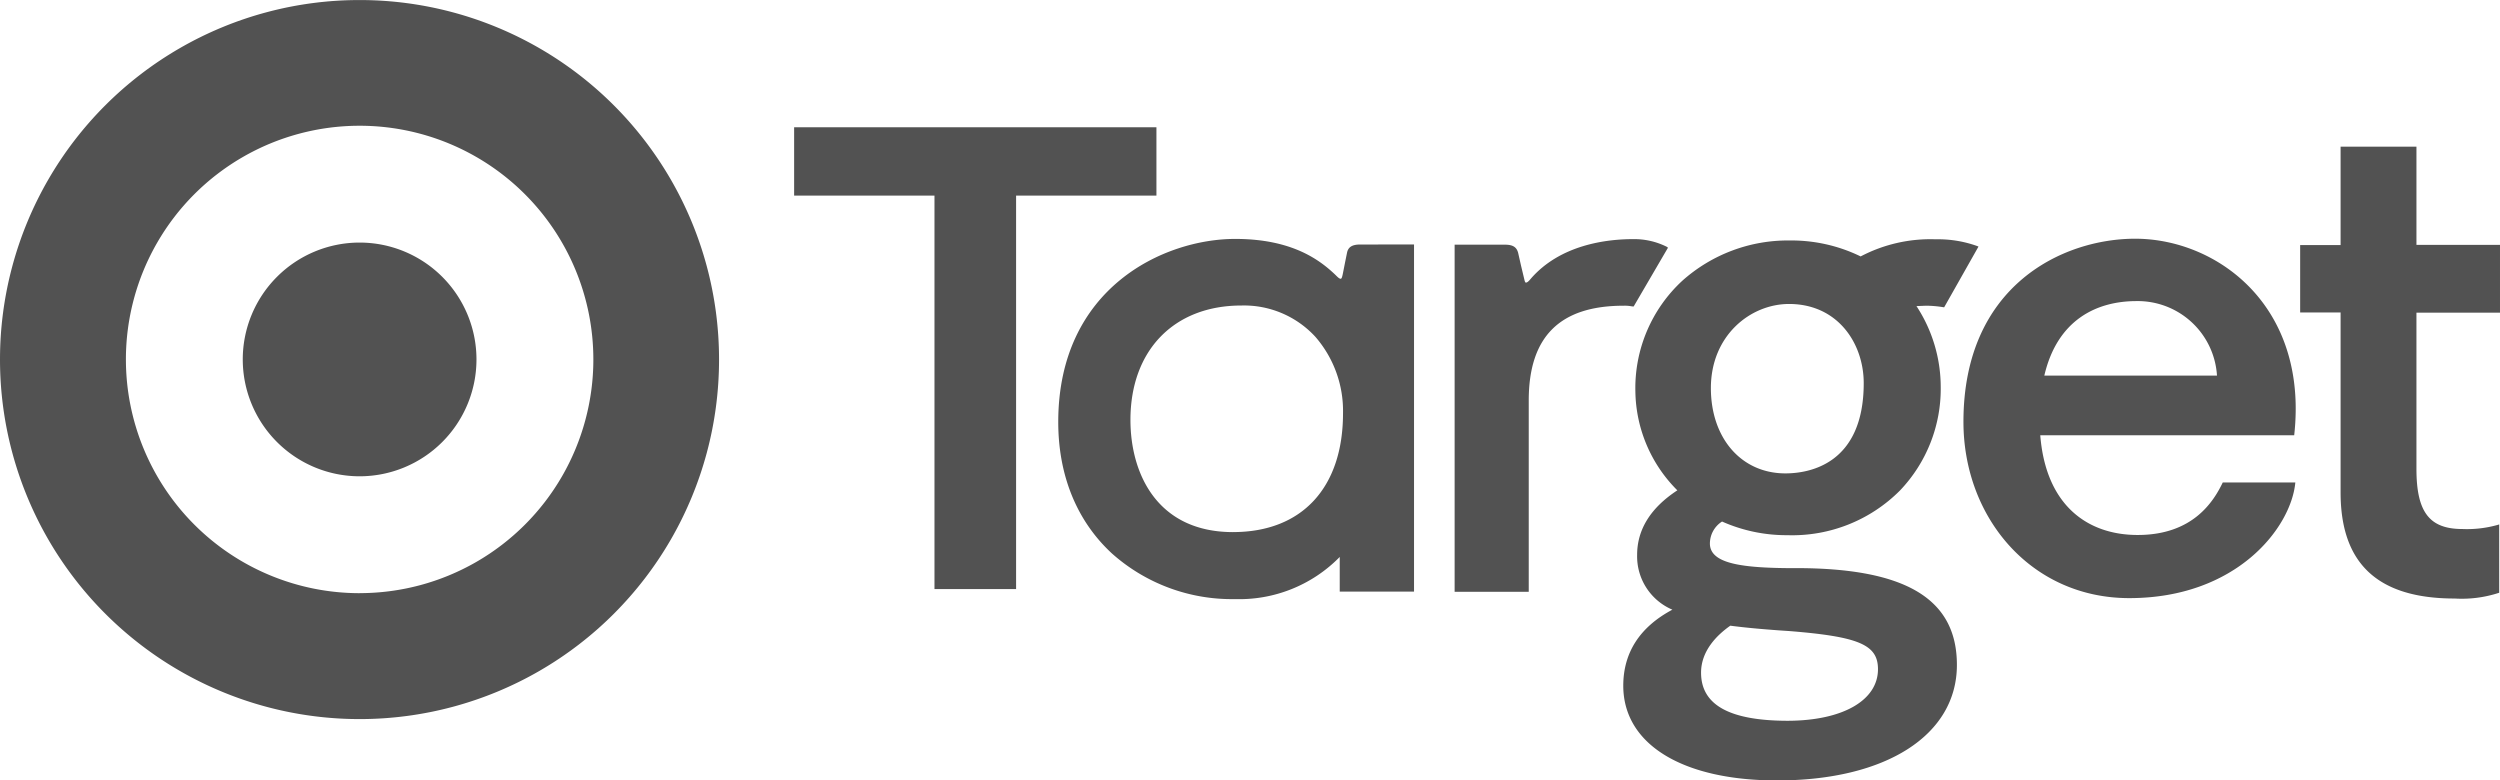
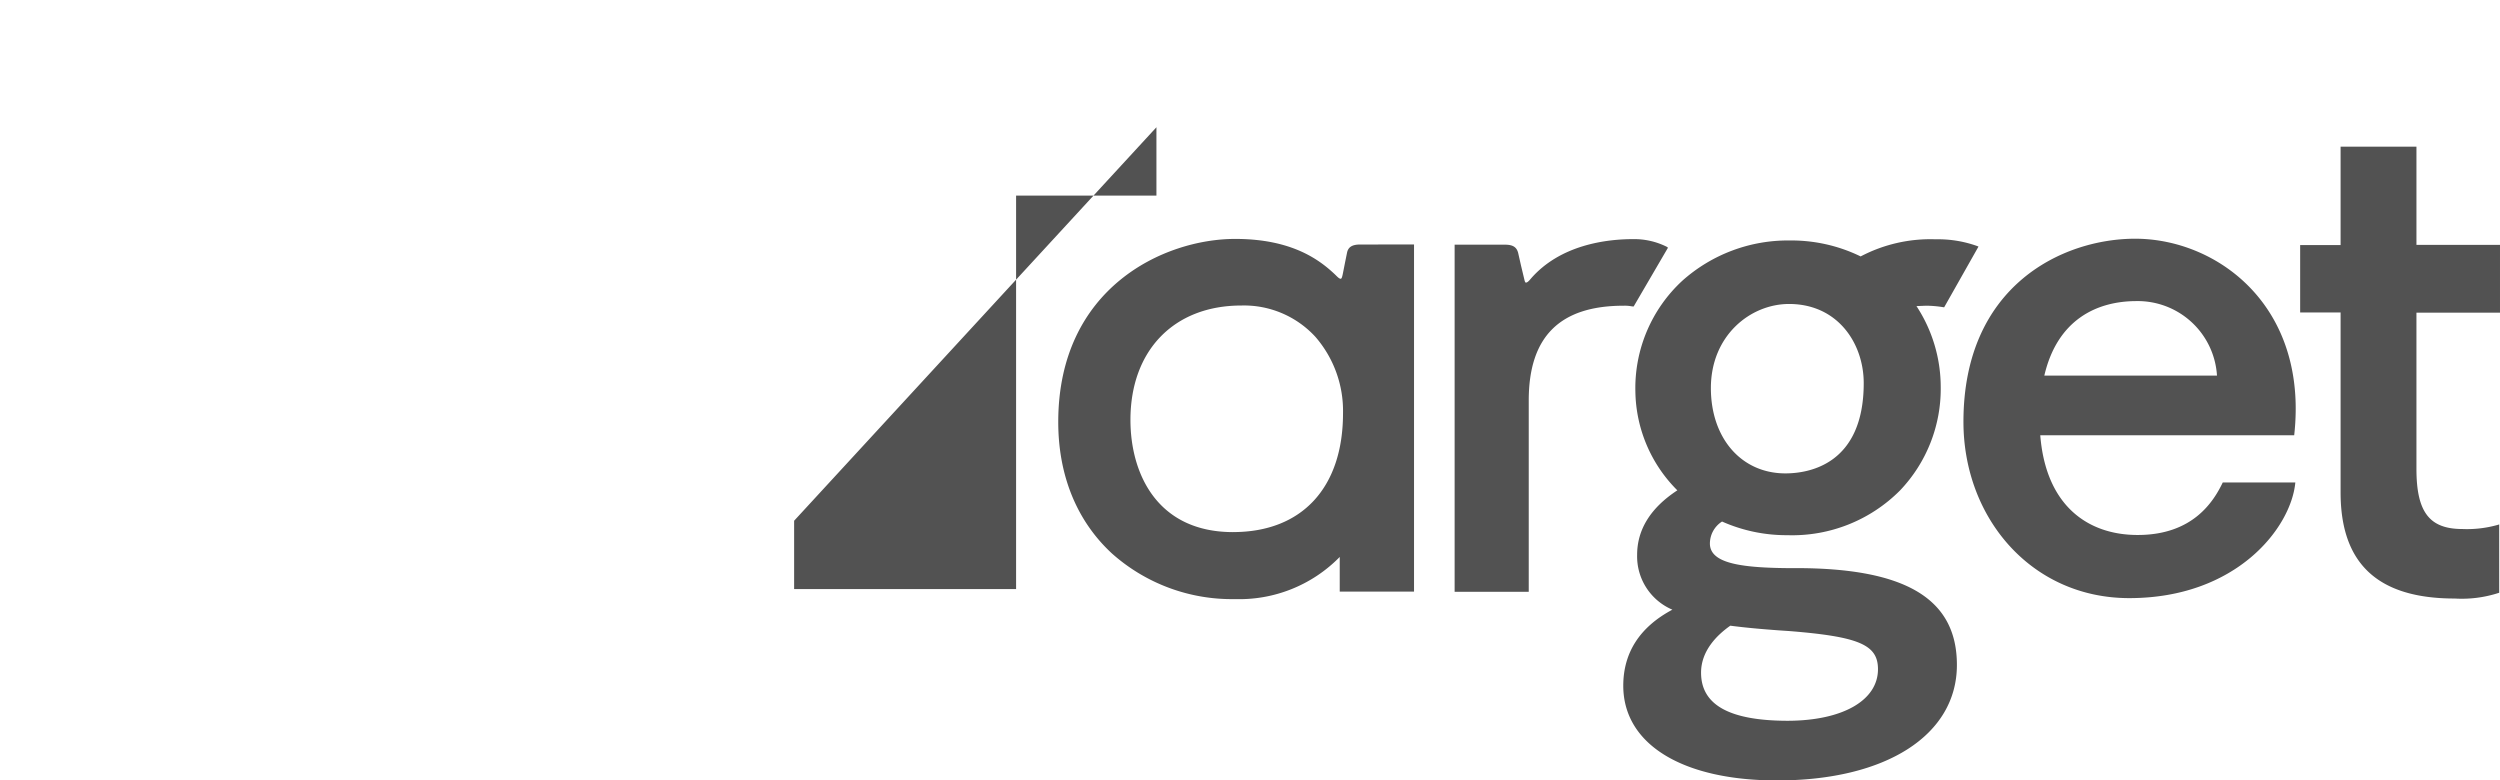
<svg xmlns="http://www.w3.org/2000/svg" width="286" height="89.283" viewBox="0 0 286 89.283">
  <g transform="translate(375.38 116.805)">
-     <path d="M-53.492-71.868v7.819H-69.547v45.016h-9.337V-64.049H-94.94v-7.819Zm29.469,13.413v39.708h-8.5V-22.71a16.076,16.076,0,0,1-12,4.822A20.6,20.6,0,0,1-58.58-23.106c-4.008-3.7-6.144-8.9-6.144-15.042,0-15.374,12.113-20.945,20.24-20.945,6.477,0,9.669,2.379,11.518,4.162l.043.044c.222.221.376.353.507.353.088,0,.155-.088.265-.66l.243-1.234.219-1.08c.133-.66.594-.946,1.519-.946Zm-20.7,32.9c7.885,0,12.576-5.087,12.576-13.588A12.927,12.927,0,0,0-35.3-47.884a11.088,11.088,0,0,0-8.479-3.59c-7.708,0-12.686,5.132-12.686,13.082,0,6.188,3.084,12.84,11.739,12.84M4.938-58.169a8.34,8.34,0,0,0-3.9-.9c-2.929,0-8.347.594-11.763,4.6-.219.263-.374.374-.505.374-.045,0-.11-.067-.177-.374l-.374-1.565-.329-1.453c-.176-.683-.617-.948-1.52-.948h-5.749v39.711H-10.9V-40.617c0-7.288,3.549-10.834,10.859-10.834a4.273,4.273,0,0,1,.9.067l.177.021h.066L5.024-58.08ZM19.671-21.433c12.575,0,18.411,3.523,18.411,11.076,0,8.018-8.082,13.214-20.57,13.214C6.655,2.858-.086-1.3-.086-7.978c0-3.787,1.895-6.717,5.618-8.7A6.625,6.625,0,0,1,1.5-22.954c0-2.884,1.54-5.375,4.6-7.377A16.28,16.28,0,0,1,1.3-41.607,16.713,16.713,0,0,1,6.677-54.315a18.137,18.137,0,0,1,12.311-4.6A18.067,18.067,0,0,1,27.07-57.09a17.159,17.159,0,0,1,8.59-1.959,13.257,13.257,0,0,1,4.8.792l.09.044-3.923,6.938h-.064a12.548,12.548,0,0,0-2.026-.176l-1.08.044a16.9,16.9,0,0,1,2.774,9.294A16.847,16.847,0,0,1,31.586-30.33,17.385,17.385,0,0,1,18.679-25.2a18.151,18.151,0,0,1-7.465-1.561,2.99,2.99,0,0,0-1.389,2.534c.024,2.332,3.79,2.8,9.846,2.8M29.053-9.87c0-2.8-2.181-3.723-10.152-4.362l-1.277-.086c-1.785-.133-3.635-.288-5.463-.529-1.542,1.08-3.347,2.884-3.347,5.373,0,3.7,3.259,5.506,9.954,5.506C25.022-3.99,29.053-6.3,29.053-9.87M18.878-51.65c-4.405,0-8.941,3.59-8.941,9.624,0,5.748,3.5,9.757,8.521,9.757,2.688,0,8.964-1.015,8.964-10.33,0-4.493-2.929-9.051-8.545-9.051m81.335.948v-7.708H90.654V-69.643H81.976v11.254H77.35v7.708h4.626v20.593c0,8.169,4.274,12.134,13.059,12.134a13.624,13.624,0,0,0,5.022-.641l.064-.021v-7.816l-.131.043a12.925,12.925,0,0,1-4.076.484c-3.785,0-5.261-1.938-5.261-6.893V-50.658h9.558ZM58.475-59.116c9.317,0,19.845,7.62,18.193,22.486H47.618c.641,8.061,5.442,11.407,11.145,11.407,6.276,0,8.655-3.764,9.735-6.011h8.3C76.316-26.036,70.061-18,57.8-18,46.584-18,38.83-27.2,38.83-38.17c0-15.638,11.41-20.946,19.645-20.946m9.36,15.66A9.085,9.085,0,0,0,58.63-51.98c-4.515,0-9.05,2.092-10.547,8.523Z" transform="translate(-189.592 -30.38)" fill="#525252" />
-     <path d="M-334.24-116.8a41.126,41.126,0,0,0-41.14,41.118,41.145,41.145,0,0,0,41.14,41.141,41.112,41.112,0,0,0,41.119-41.141A41.108,41.108,0,0,0-334.24-116.8m0,67.855a26.751,26.751,0,0,1-26.736-26.737,26.736,26.736,0,0,1,26.736-26.737A26.737,26.737,0,0,1-307.5-75.687,26.737,26.737,0,0,1-334.24-48.95m0-40.105a13.375,13.375,0,0,1,13.369,13.368,13.377,13.377,0,0,1-13.369,13.37,13.377,13.377,0,0,1-13.368-13.37A13.375,13.375,0,0,1-334.24-89.055" transform="translate(0 0)" fill="#525252" />
+     <path d="M-53.492-71.868v7.819H-69.547v45.016h-9.337H-94.94v-7.819Zm29.469,13.413v39.708h-8.5V-22.71a16.076,16.076,0,0,1-12,4.822A20.6,20.6,0,0,1-58.58-23.106c-4.008-3.7-6.144-8.9-6.144-15.042,0-15.374,12.113-20.945,20.24-20.945,6.477,0,9.669,2.379,11.518,4.162l.043.044c.222.221.376.353.507.353.088,0,.155-.088.265-.66l.243-1.234.219-1.08c.133-.66.594-.946,1.519-.946Zm-20.7,32.9c7.885,0,12.576-5.087,12.576-13.588A12.927,12.927,0,0,0-35.3-47.884a11.088,11.088,0,0,0-8.479-3.59c-7.708,0-12.686,5.132-12.686,13.082,0,6.188,3.084,12.84,11.739,12.84M4.938-58.169a8.34,8.34,0,0,0-3.9-.9c-2.929,0-8.347.594-11.763,4.6-.219.263-.374.374-.505.374-.045,0-.11-.067-.177-.374l-.374-1.565-.329-1.453c-.176-.683-.617-.948-1.52-.948h-5.749v39.711H-10.9V-40.617c0-7.288,3.549-10.834,10.859-10.834a4.273,4.273,0,0,1,.9.067l.177.021h.066L5.024-58.08ZM19.671-21.433c12.575,0,18.411,3.523,18.411,11.076,0,8.018-8.082,13.214-20.57,13.214C6.655,2.858-.086-1.3-.086-7.978c0-3.787,1.895-6.717,5.618-8.7A6.625,6.625,0,0,1,1.5-22.954c0-2.884,1.54-5.375,4.6-7.377A16.28,16.28,0,0,1,1.3-41.607,16.713,16.713,0,0,1,6.677-54.315a18.137,18.137,0,0,1,12.311-4.6A18.067,18.067,0,0,1,27.07-57.09a17.159,17.159,0,0,1,8.59-1.959,13.257,13.257,0,0,1,4.8.792l.09.044-3.923,6.938h-.064a12.548,12.548,0,0,0-2.026-.176l-1.08.044a16.9,16.9,0,0,1,2.774,9.294A16.847,16.847,0,0,1,31.586-30.33,17.385,17.385,0,0,1,18.679-25.2a18.151,18.151,0,0,1-7.465-1.561,2.99,2.99,0,0,0-1.389,2.534c.024,2.332,3.79,2.8,9.846,2.8M29.053-9.87c0-2.8-2.181-3.723-10.152-4.362l-1.277-.086c-1.785-.133-3.635-.288-5.463-.529-1.542,1.08-3.347,2.884-3.347,5.373,0,3.7,3.259,5.506,9.954,5.506C25.022-3.99,29.053-6.3,29.053-9.87M18.878-51.65c-4.405,0-8.941,3.59-8.941,9.624,0,5.748,3.5,9.757,8.521,9.757,2.688,0,8.964-1.015,8.964-10.33,0-4.493-2.929-9.051-8.545-9.051m81.335.948v-7.708H90.654V-69.643H81.976v11.254H77.35v7.708h4.626v20.593c0,8.169,4.274,12.134,13.059,12.134a13.624,13.624,0,0,0,5.022-.641l.064-.021v-7.816l-.131.043a12.925,12.925,0,0,1-4.076.484c-3.785,0-5.261-1.938-5.261-6.893V-50.658h9.558ZM58.475-59.116c9.317,0,19.845,7.62,18.193,22.486H47.618c.641,8.061,5.442,11.407,11.145,11.407,6.276,0,8.655-3.764,9.735-6.011h8.3C76.316-26.036,70.061-18,57.8-18,46.584-18,38.83-27.2,38.83-38.17c0-15.638,11.41-20.946,19.645-20.946m9.36,15.66A9.085,9.085,0,0,0,58.63-51.98c-4.515,0-9.05,2.092-10.547,8.523Z" transform="translate(-189.592 -30.38)" fill="#525252" />
  </g>
</svg>